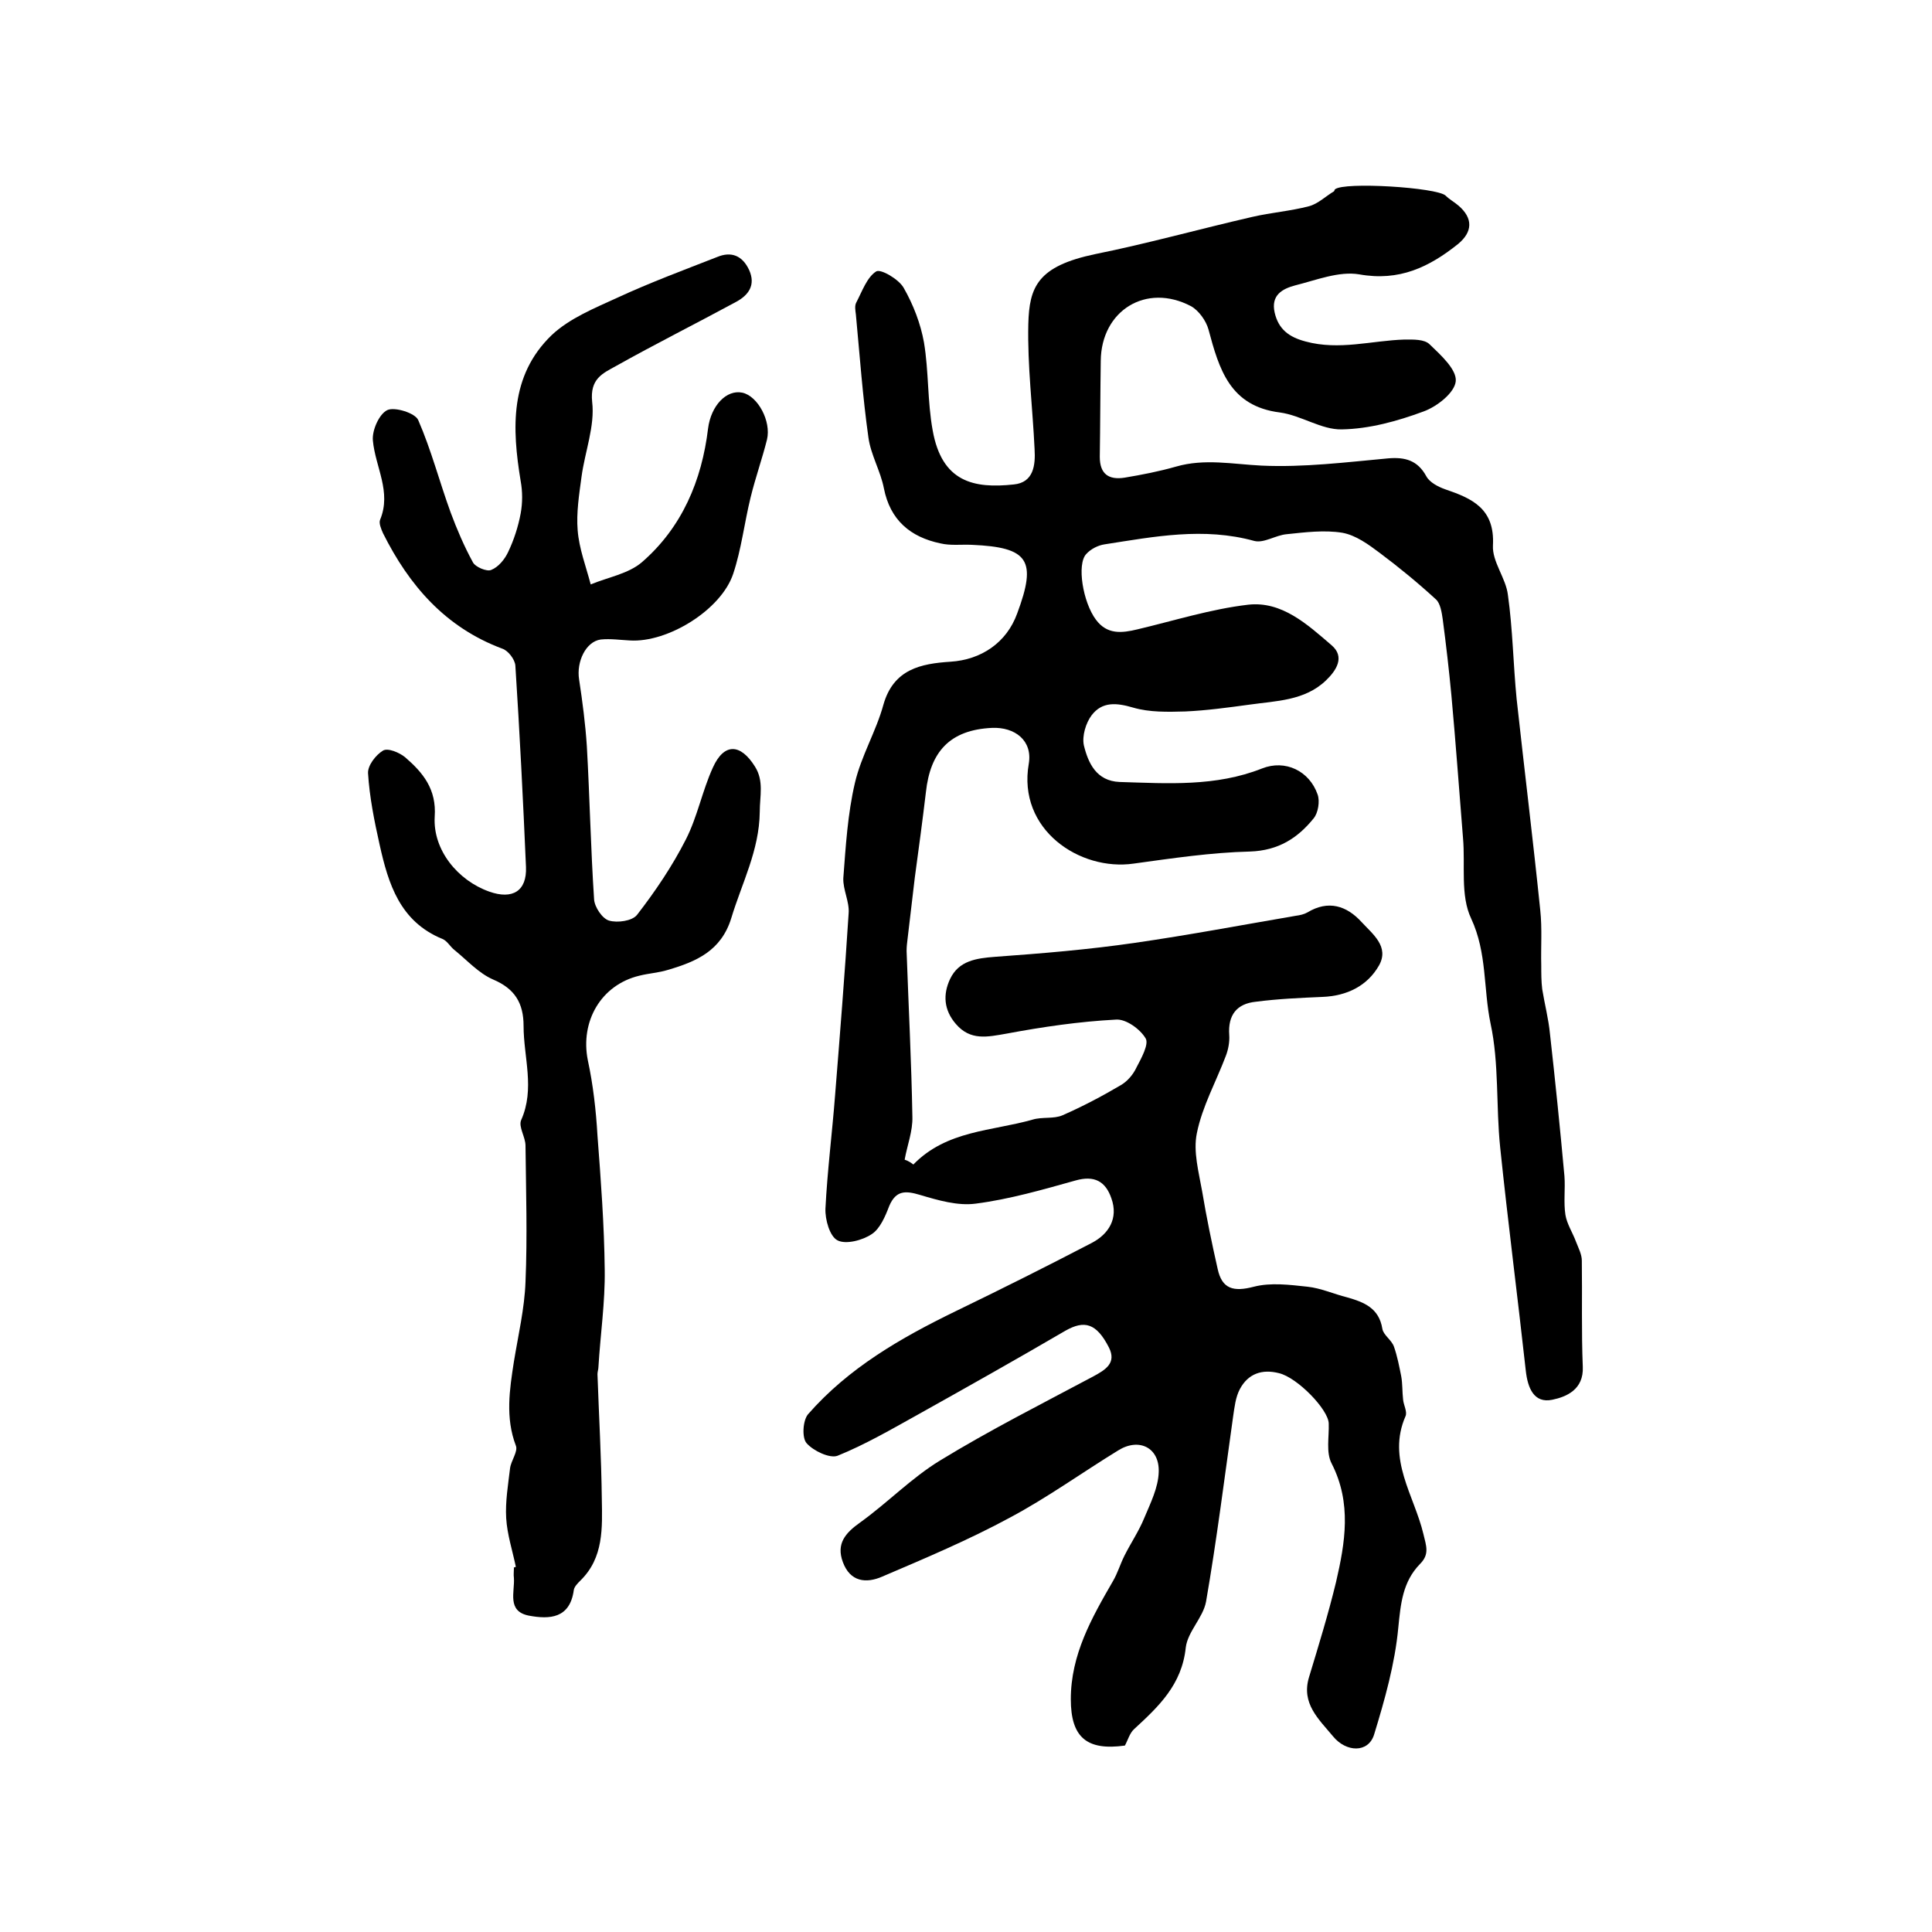
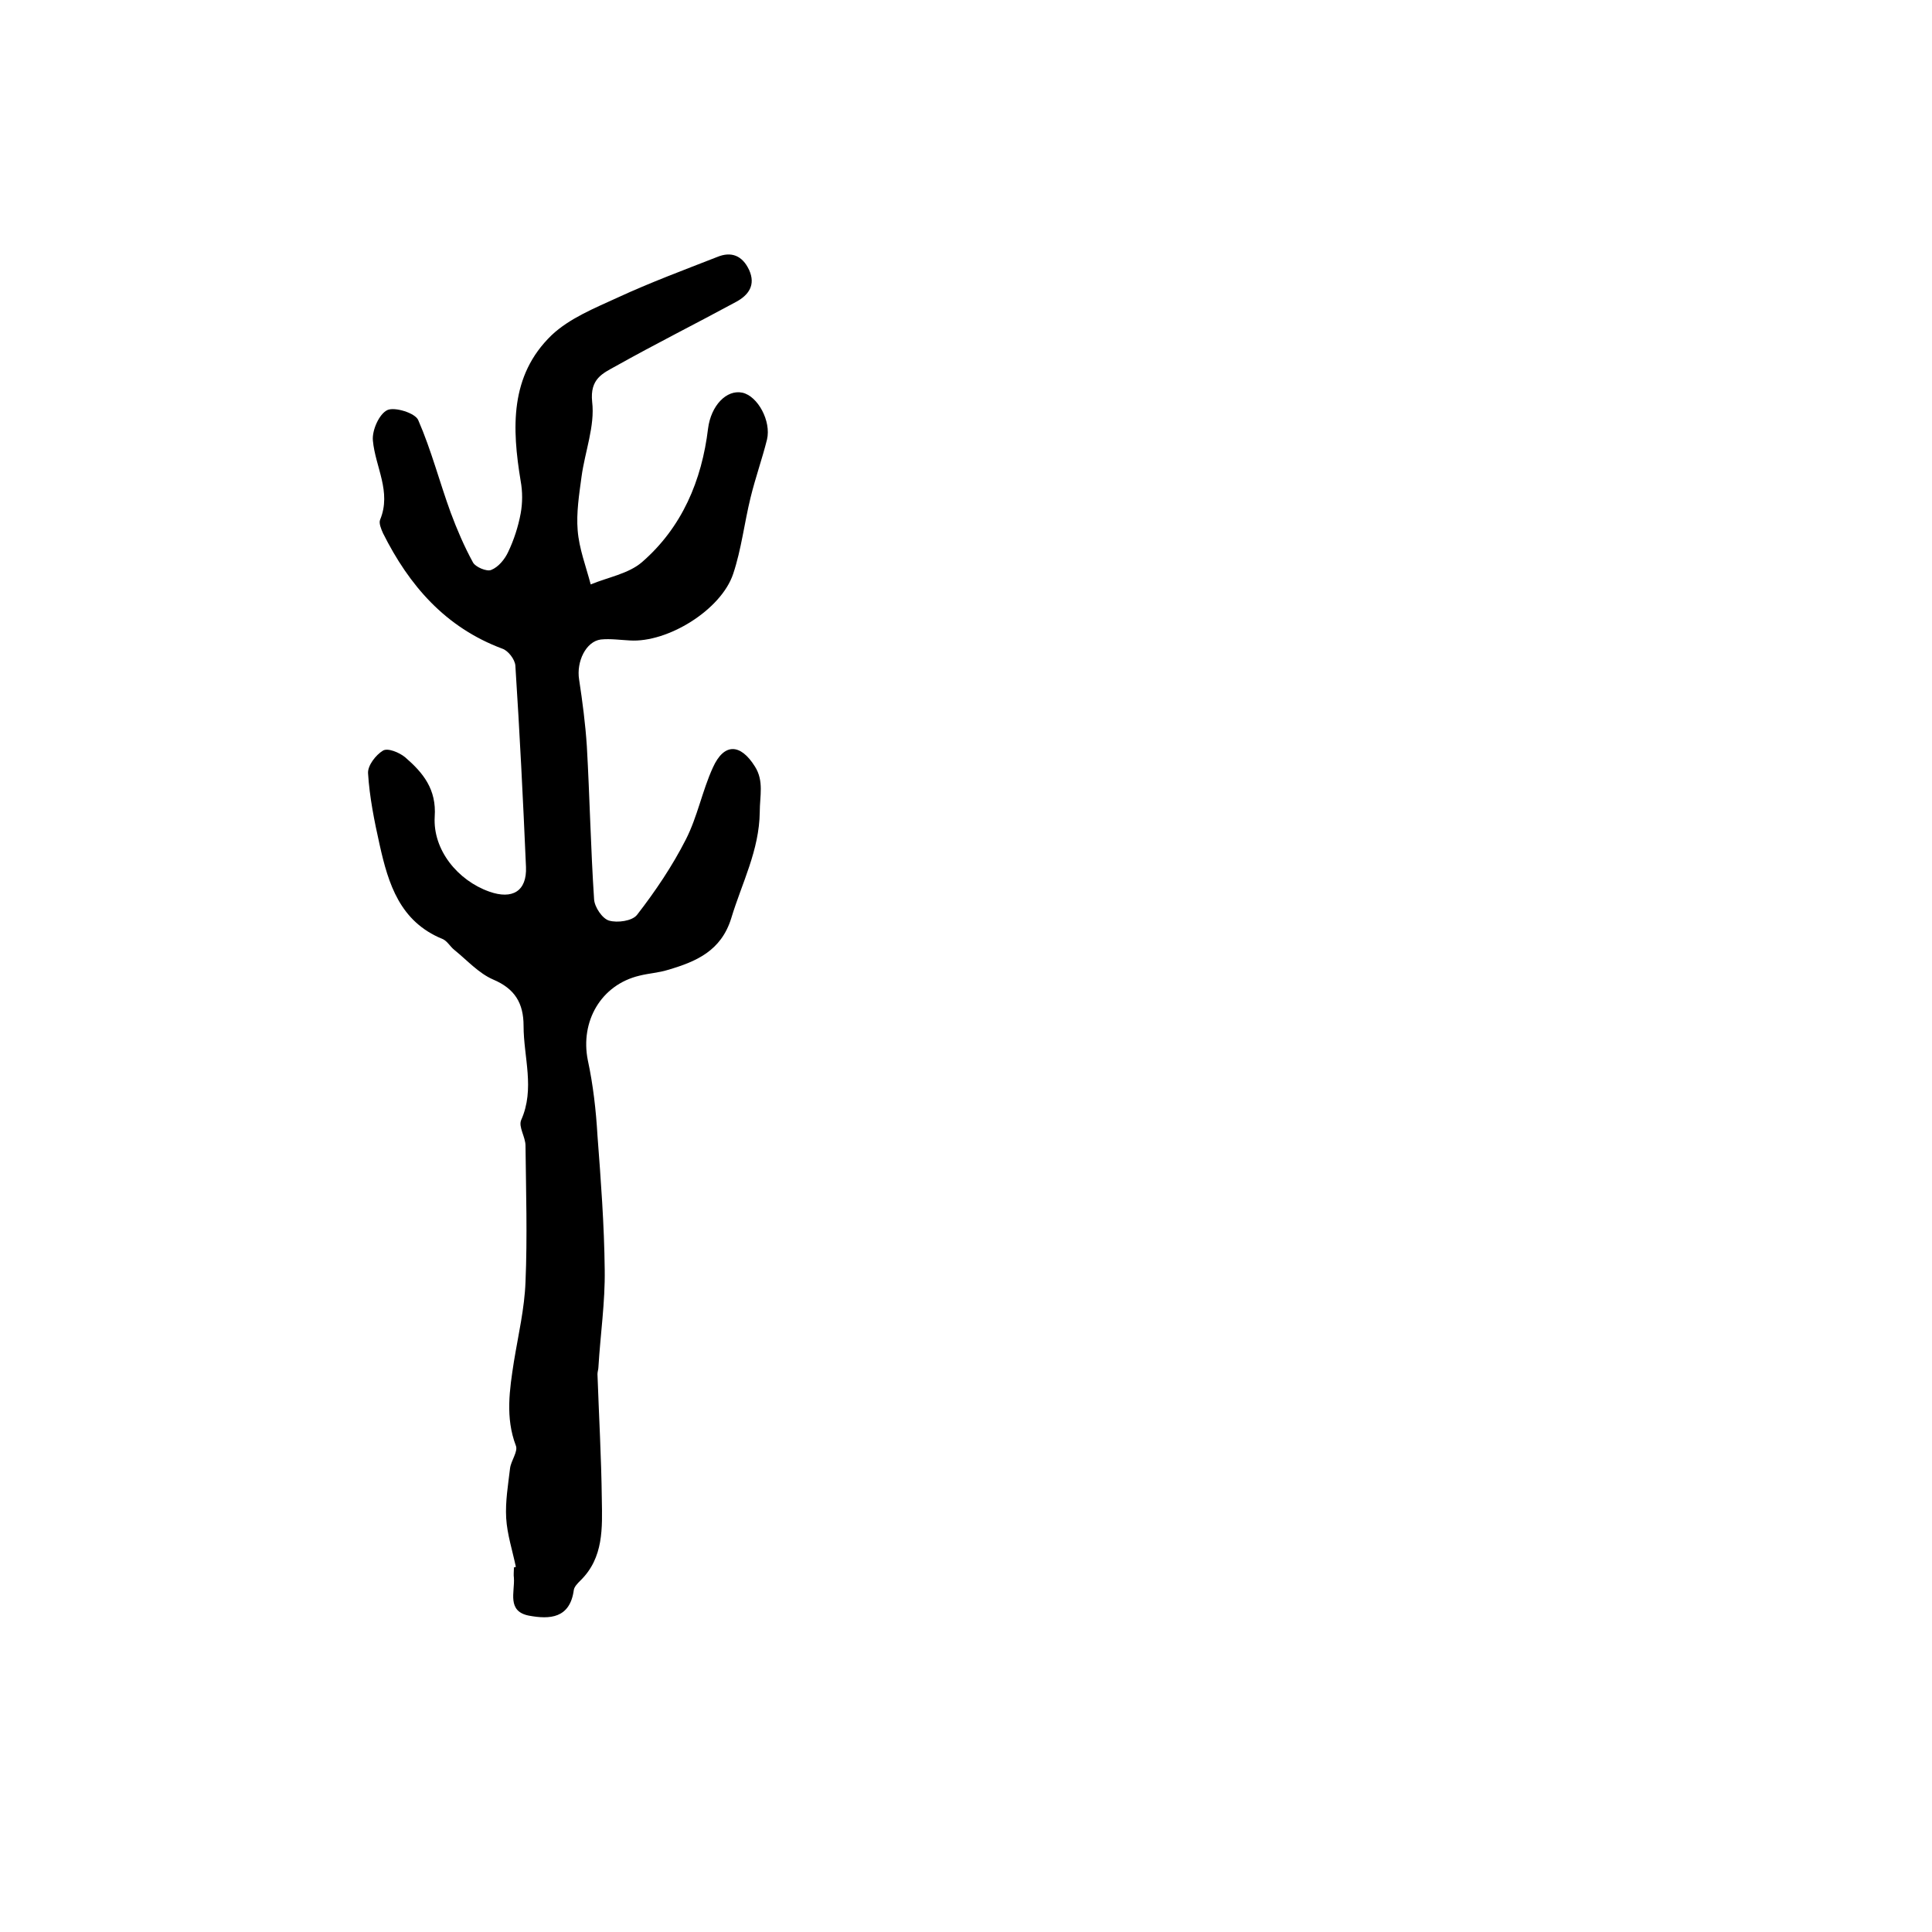
<svg xmlns="http://www.w3.org/2000/svg" version="1.1" id="图层_1" x="0px" y="0px" viewBox="0 0 400 400" style="enable-background:new 0 0 400 400;" xml:space="preserve">
  <style type="text/css">
	.st0{fill:#FFFFFF;}
</style>
  <g>
-     <path d="M189.1,241.1c6.9-7.1,16.3-6.9,24.7-9.3c2-0.6,4.4-0.1,6.2-0.9c4.1-1.8,8.1-3.9,12-6.2c1.4-0.8,2.6-2.2,3.3-3.7   c1-1.9,2.6-4.8,1.9-6c-1.1-1.9-4.1-4.1-6.2-3.9c-7.6,0.4-15.1,1.5-22.6,2.9c-4,0.7-7.5,1.5-10.5-2c-2.5-2.9-2.7-6.1-1.2-9.3   c1.8-3.8,5.4-4.3,9.3-4.6c9.7-0.7,19.4-1.5,29-2.9c11.1-1.6,22.2-3.7,33.3-5.6c0.8-0.1,1.7-0.3,2.4-0.7c4.3-2.6,8.1-1.4,11.2,2   c2.3,2.5,5.8,5.1,3.6,9c-2.4,4.2-6.6,6.3-11.7,6.5c-4.6,0.2-9.2,0.4-13.8,1c-3.9,0.4-5.8,2.7-5.5,6.9c0.1,1.4-0.2,3-0.7,4.3   c-2,5.3-4.9,10.5-6,16c-0.8,3.8,0.4,8.1,1.1,12.1c0.9,5.4,2,10.7,3.2,16c0.9,4.2,3.3,4.8,7.5,3.7c3.5-0.9,7.4-0.4,11.1,0   c2.8,0.3,5.4,1.5,8.2,2.2c3.5,1,6.6,2.2,7.3,6.5c0.2,1.3,1.9,2.3,2.4,3.7c0.7,2,1.1,4.1,1.5,6.1c0.3,1.6,0.2,3.2,0.4,4.9   c0.1,1.1,0.9,2.5,0.5,3.4c-3.9,8.9,1.8,16.4,3.7,24.4c0.6,2.5,1.3,4.2-0.7,6.2c-3.6,3.7-4,8.2-4.5,13.2c-0.7,7.5-2.8,14.9-5,22.1   c-1.2,3.9-5.8,3.7-8.5,0.4c-3-3.6-6.6-6.8-5-12.2c2-6.6,4-13.1,5.6-19.7c1.9-8.2,3.3-16.4-0.9-24.6c-1.2-2.3-0.5-5.5-0.6-8.3   c-0.1-2.9-6.5-9.5-10.3-10.4c-3.5-0.9-6.4,0.1-8.1,3.3c-0.9,1.7-1.1,3.7-1.4,5.7c-1.8,12.8-3.4,25.6-5.6,38.3   c-0.6,3.3-3.8,6.2-4.2,9.5c-0.8,7.7-5.6,12.2-10.7,16.9c-0.9,0.8-1.3,2.3-1.9,3.4c-7.9,1.1-11.2-1.7-11.2-9.6   c0-9.2,4.3-16.8,8.7-24.4c1-1.7,1.5-3.5,2.4-5.3c1.3-2.6,3-5.1,4.1-7.8c1.3-3.1,2.9-6.3,3-9.5c0.2-5.1-4.1-7.2-8.4-4.5   c-7.5,4.6-14.7,9.8-22.4,13.9c-8.5,4.6-17.5,8.4-26.4,12.2c-3.4,1.5-6.7,1.1-8.2-3c-1.4-3.8,0.5-6,3.6-8.2   c5.7-4.1,10.6-9.2,16.5-12.8c10.3-6.3,21-11.7,31.7-17.4c2.6-1.4,4.9-2.8,3.3-6c-2.6-5.1-5.1-5.7-9-3.5   c-10.1,5.9-20.4,11.7-30.6,17.4c-5.4,3-10.9,6.2-16.6,8.5c-1.6,0.6-5-1-6.4-2.6c-1-1.1-0.8-4.7,0.3-6c8.4-9.6,19.2-15.8,30.5-21.3   c9.5-4.6,18.9-9.3,28.3-14.2c3.4-1.8,5.5-5,4-9.2c-1.2-3.5-3.5-4.8-7.4-3.7c-6.8,1.9-13.7,3.9-20.7,4.8c-3.7,0.5-7.8-0.7-11.5-1.8   c-3-0.9-5-1-6.4,2.3c-0.8,2.1-1.9,4.7-3.6,5.8c-1.9,1.3-5.4,2.2-7.1,1.3c-1.6-0.8-2.6-4.3-2.5-6.6c0.4-7.9,1.4-15.7,2-23.5   c1-12.5,2-25,2.8-37.6c0.2-2.4-1.2-4.9-1.1-7.3c0.5-6.6,0.9-13.3,2.4-19.7c1.3-5.6,4.4-10.7,5.9-16.2c2.1-7.4,7.8-8.5,13.9-8.9   c6.3-0.4,11.6-3.9,13.8-10c4.1-11,2.4-13.7-9.4-14.2c-2.2-0.1-4.4,0.2-6.5-0.3c-6.2-1.3-10.4-4.8-11.7-11.4   c-0.7-3.6-2.7-6.9-3.2-10.5c-1.2-8.5-1.8-17-2.6-25.5c-0.1-0.8-0.3-1.8,0.1-2.5c1.2-2.3,2.2-5.2,4.1-6.4c0.9-0.6,4.7,1.6,5.7,3.4   c2,3.5,3.5,7.4,4.2,11.3c1,6,0.7,12.2,1.8,18.2c1.9,10.7,8.5,12.1,16.8,11.2c4.1-0.4,4.5-4,4.3-7.3c-0.4-8.6-1.5-17.3-1.3-25.9   c0.2-7.7,1.9-12,13.9-14.5c10.9-2.2,21.6-5.2,32.5-7.7c3.9-0.9,7.9-1.2,11.7-2.2c1.9-0.5,3.5-2.1,5.2-3.1c0.1-0.1,0.1-0.4,0.2-0.4   c1.8-1.6,21.1-0.4,22.9,1.3c0.8,0.8,1.9,1.4,2.7,2.1c3,2.6,2.9,5.4-0.1,7.9c-6,4.8-12.2,7.8-20.5,6.3c-4.2-0.7-8.9,1.2-13.3,2.3   c-2.6,0.7-5,2-4.2,5.6c0.8,3.5,3,5.1,6.4,6c7,1.9,13.7-0.2,20.5-0.4c1.8,0,4.1-0.1,5.2,1c2.3,2.2,5.6,5.2,5.4,7.6   c-0.2,2.4-3.9,5.3-6.7,6.3c-5.4,2-11.2,3.6-16.9,3.7c-4.2,0.1-8.4-2.9-12.8-3.5c-10.4-1.3-12.6-9-14.8-17.2c-0.5-1.8-2-3.9-3.6-4.8   c-9.3-4.9-18.6,0.9-18.7,11.3c-0.1,6.6-0.1,13.3-0.2,19.9c0,3.5,1.8,4.8,5.1,4.3c3.6-0.6,7.2-1.3,10.7-2.3   c5.9-1.7,11.7-0.5,17.7-0.2c8.7,0.4,17.5-0.7,26.2-1.5c3.5-0.3,6.1,0.4,7.9,3.7c0.7,1.3,2.5,2.2,3.9,2.7c5.6,1.9,10.3,4,9.9,11.6   c-0.2,3.4,2.7,6.8,3.1,10.3c1,7.1,1.1,14.4,1.8,21.5c1.6,14.6,3.4,29.2,4.9,43.8c0.4,3.8,0.1,7.6,0.2,11.4c0,1.6,0,3.3,0.2,4.9   c0.5,3.1,1.3,6.1,1.6,9.2c1.1,9.8,2.1,19.6,3,29.5c0.2,2.6-0.2,5.4,0.2,8c0.3,1.9,1.5,3.7,2.2,5.6c0.5,1.3,1.2,2.6,1.2,3.9   c0.1,7.3-0.1,14.7,0.2,22c0.2,4.7-3.4,6.2-6.3,6.8c-3.8,0.8-5.1-2.4-5.5-6c-1.7-15.4-3.7-30.8-5.3-46.2c-0.9-8.6-0.2-17.4-2-25.7   c-1.5-7.2-0.7-14.6-4-21.7c-2.3-4.8-1.2-11.1-1.7-16.7c-0.8-9.9-1.5-19.7-2.4-29.5c-0.5-5.3-1.1-10.5-1.8-15.8   c-0.2-1.4-0.5-3.3-1.4-4.1c-3.7-3.4-7.6-6.6-11.6-9.6c-2.4-1.8-5-3.7-7.8-4.2c-3.7-0.6-7.7-0.1-11.5,0.3c-2.3,0.2-4.7,1.9-6.7,1.4   c-10.5-2.9-20.7-0.9-31,0.7c-1.4,0.2-2.9,1-3.8,2c-2,2.1-0.7,10,2,13.6c2.3,3.1,5.3,2.8,8.6,2c7.6-1.8,15.2-4.2,22.9-5.1   c7-0.8,12.3,4.1,17.3,8.4c2.8,2.4,1,5.2-1.2,7.3c-4.4,4.2-10.3,4.2-15.9,5c-4.4,0.6-8.8,1.2-13.2,1.4c-3.6,0.1-7.4,0.2-10.8-0.8   c-3.4-1-6.4-1.3-8.6,1.6c-1.2,1.6-2,4.3-1.6,6.2c0.9,3.7,2.6,7.4,7.4,7.6c10,0.3,19.9,1,29.5-2.8c4.8-1.9,9.8,0.5,11.5,5.4   c0.5,1.4,0.1,3.8-0.8,4.9c-3.3,4.1-7.3,6.7-13.2,6.9c-8.1,0.2-16.1,1.4-24.1,2.5c-11.1,1.6-24.1-7-21.7-20.7   c0.8-4.8-2.9-7.6-7.6-7.4c-8.8,0.4-12.8,5-13.7,13.3c-0.7,5.9-1.5,11.8-2.3,17.7c-0.5,4.2-1,8.5-1.5,12.7c-0.1,0.8-0.2,1.6-0.2,2.5   c0.4,11.4,1,22.9,1.2,34.3c0.1,3-1.1,6-1.6,8.9C188.2,240.4,188.7,240.8,189.1,241.1z" />
    <path d="M106.8,324.4c-0.7-3.4-1.8-6.7-2-10.1c-0.2-3.4,0.4-6.9,0.8-10.3c0.2-1.6,1.7-3.5,1.2-4.7c-2.2-5.8-1.3-11.6-0.4-17.4   c0.9-5.5,2.2-11,2.4-16.5c0.4-9.4,0.1-18.8,0-28.2c0-1.8-1.5-3.9-0.9-5.3c2.9-6.5,0.5-13,0.5-19.5c0-4.7-1.8-7.7-6.3-9.6   c-3-1.3-5.4-4-8-6.1c-0.9-0.7-1.5-1.9-2.5-2.3c-8.8-3.6-11.2-11.4-13-19.5c-1.1-4.9-2.1-9.9-2.4-14.8c-0.1-1.6,1.6-3.8,3.1-4.7   c1-0.6,3.4,0.4,4.6,1.4c3.7,3.2,6.5,6.6,6.1,12.3c-0.4,6.9,4.8,13.2,11.3,15.5c4.8,1.7,7.8-0.1,7.6-5.1   c-0.6-13.9-1.3-27.8-2.2-41.7c-0.1-1.3-1.5-3.1-2.7-3.5c-11.8-4.4-19.3-13.1-24.7-23.9c-0.4-0.9-0.9-2.1-0.6-2.8   c2.4-5.8-1-10.9-1.5-16.4c-0.2-2.1,1.3-5.5,3-6.3c1.5-0.7,5.8,0.6,6.4,2.1c2.7,6.2,4.4,12.8,6.7,19.1c1.3,3.5,2.8,7,4.6,10.3   c0.5,1,2.9,2,3.8,1.6c1.5-0.6,2.8-2.2,3.5-3.7c1.2-2.5,2.1-5.3,2.6-8c0.4-2.2,0.4-4.5,0-6.7c-1.8-10.9-2.3-21.8,6.4-30.2   c3.7-3.5,8.9-5.6,13.7-7.8c6.7-3.1,13.7-5.7,20.6-8.4c2.9-1.2,5.2-0.3,6.6,2.7c1.4,3.1-0.1,5.2-2.7,6.6   c-8.3,4.5-16.7,8.7-24.9,13.3c-2.7,1.5-5.4,2.6-4.9,7.4c0.6,5-1.5,10.3-2.2,15.5c-0.5,3.7-1.1,7.5-0.8,11.1   c0.3,3.8,1.7,7.4,2.7,11.2c3.6-1.5,7.8-2.2,10.6-4.6c8.3-7.2,12.4-16.9,13.7-27.7c0.6-4.7,3.8-8.1,7.1-7.4c3.2,0.7,6,5.9,5.1,9.7   c-1,4-2.4,7.9-3.4,12c-1.3,5.3-1.9,10.7-3.6,15.8c-2.5,7.5-13.6,14.3-21.4,13.8c-2-0.1-4-0.4-6-0.2c-3.1,0.4-5.1,4.6-4.5,8.3   c0.7,4.6,1.3,9.2,1.6,13.8c0.6,10.6,0.8,21.1,1.5,31.7c0.1,1.6,1.7,4,3.1,4.4c1.7,0.5,4.8,0.1,5.8-1.2c3.8-4.9,7.3-10.1,10.1-15.6   c2.4-4.7,3.4-10.1,5.6-14.9c2.3-5.1,5.7-5,8.7-0.2c1.9,3,1,6.1,1,9.4c-0.1,8-3.7,14.7-5.9,22c-2.1,6.8-7.3,9-13.1,10.7   c-1.9,0.6-3.9,0.7-5.9,1.2c-8,1.9-12.3,9.5-10.7,17.5c1.1,5.1,1.7,10.4,2,15.6c0.7,9.2,1.4,18.5,1.5,27.8   c0.1,6.7-0.9,13.4-1.3,20.1c0,0.5-0.2,1-0.2,1.5c0.3,8.6,0.8,17.3,0.9,25.9c0.1,5.9,0.4,12.1-4.4,16.8c-0.6,0.6-1.3,1.3-1.4,2   c-0.8,5.9-5,6.1-9.3,5.3c-4.6-0.9-2.9-4.9-3.1-7.8c-0.1-0.7,0-1.3,0-2C106.3,324.5,106.5,324.5,106.8,324.4z" />
  </g>
</svg>